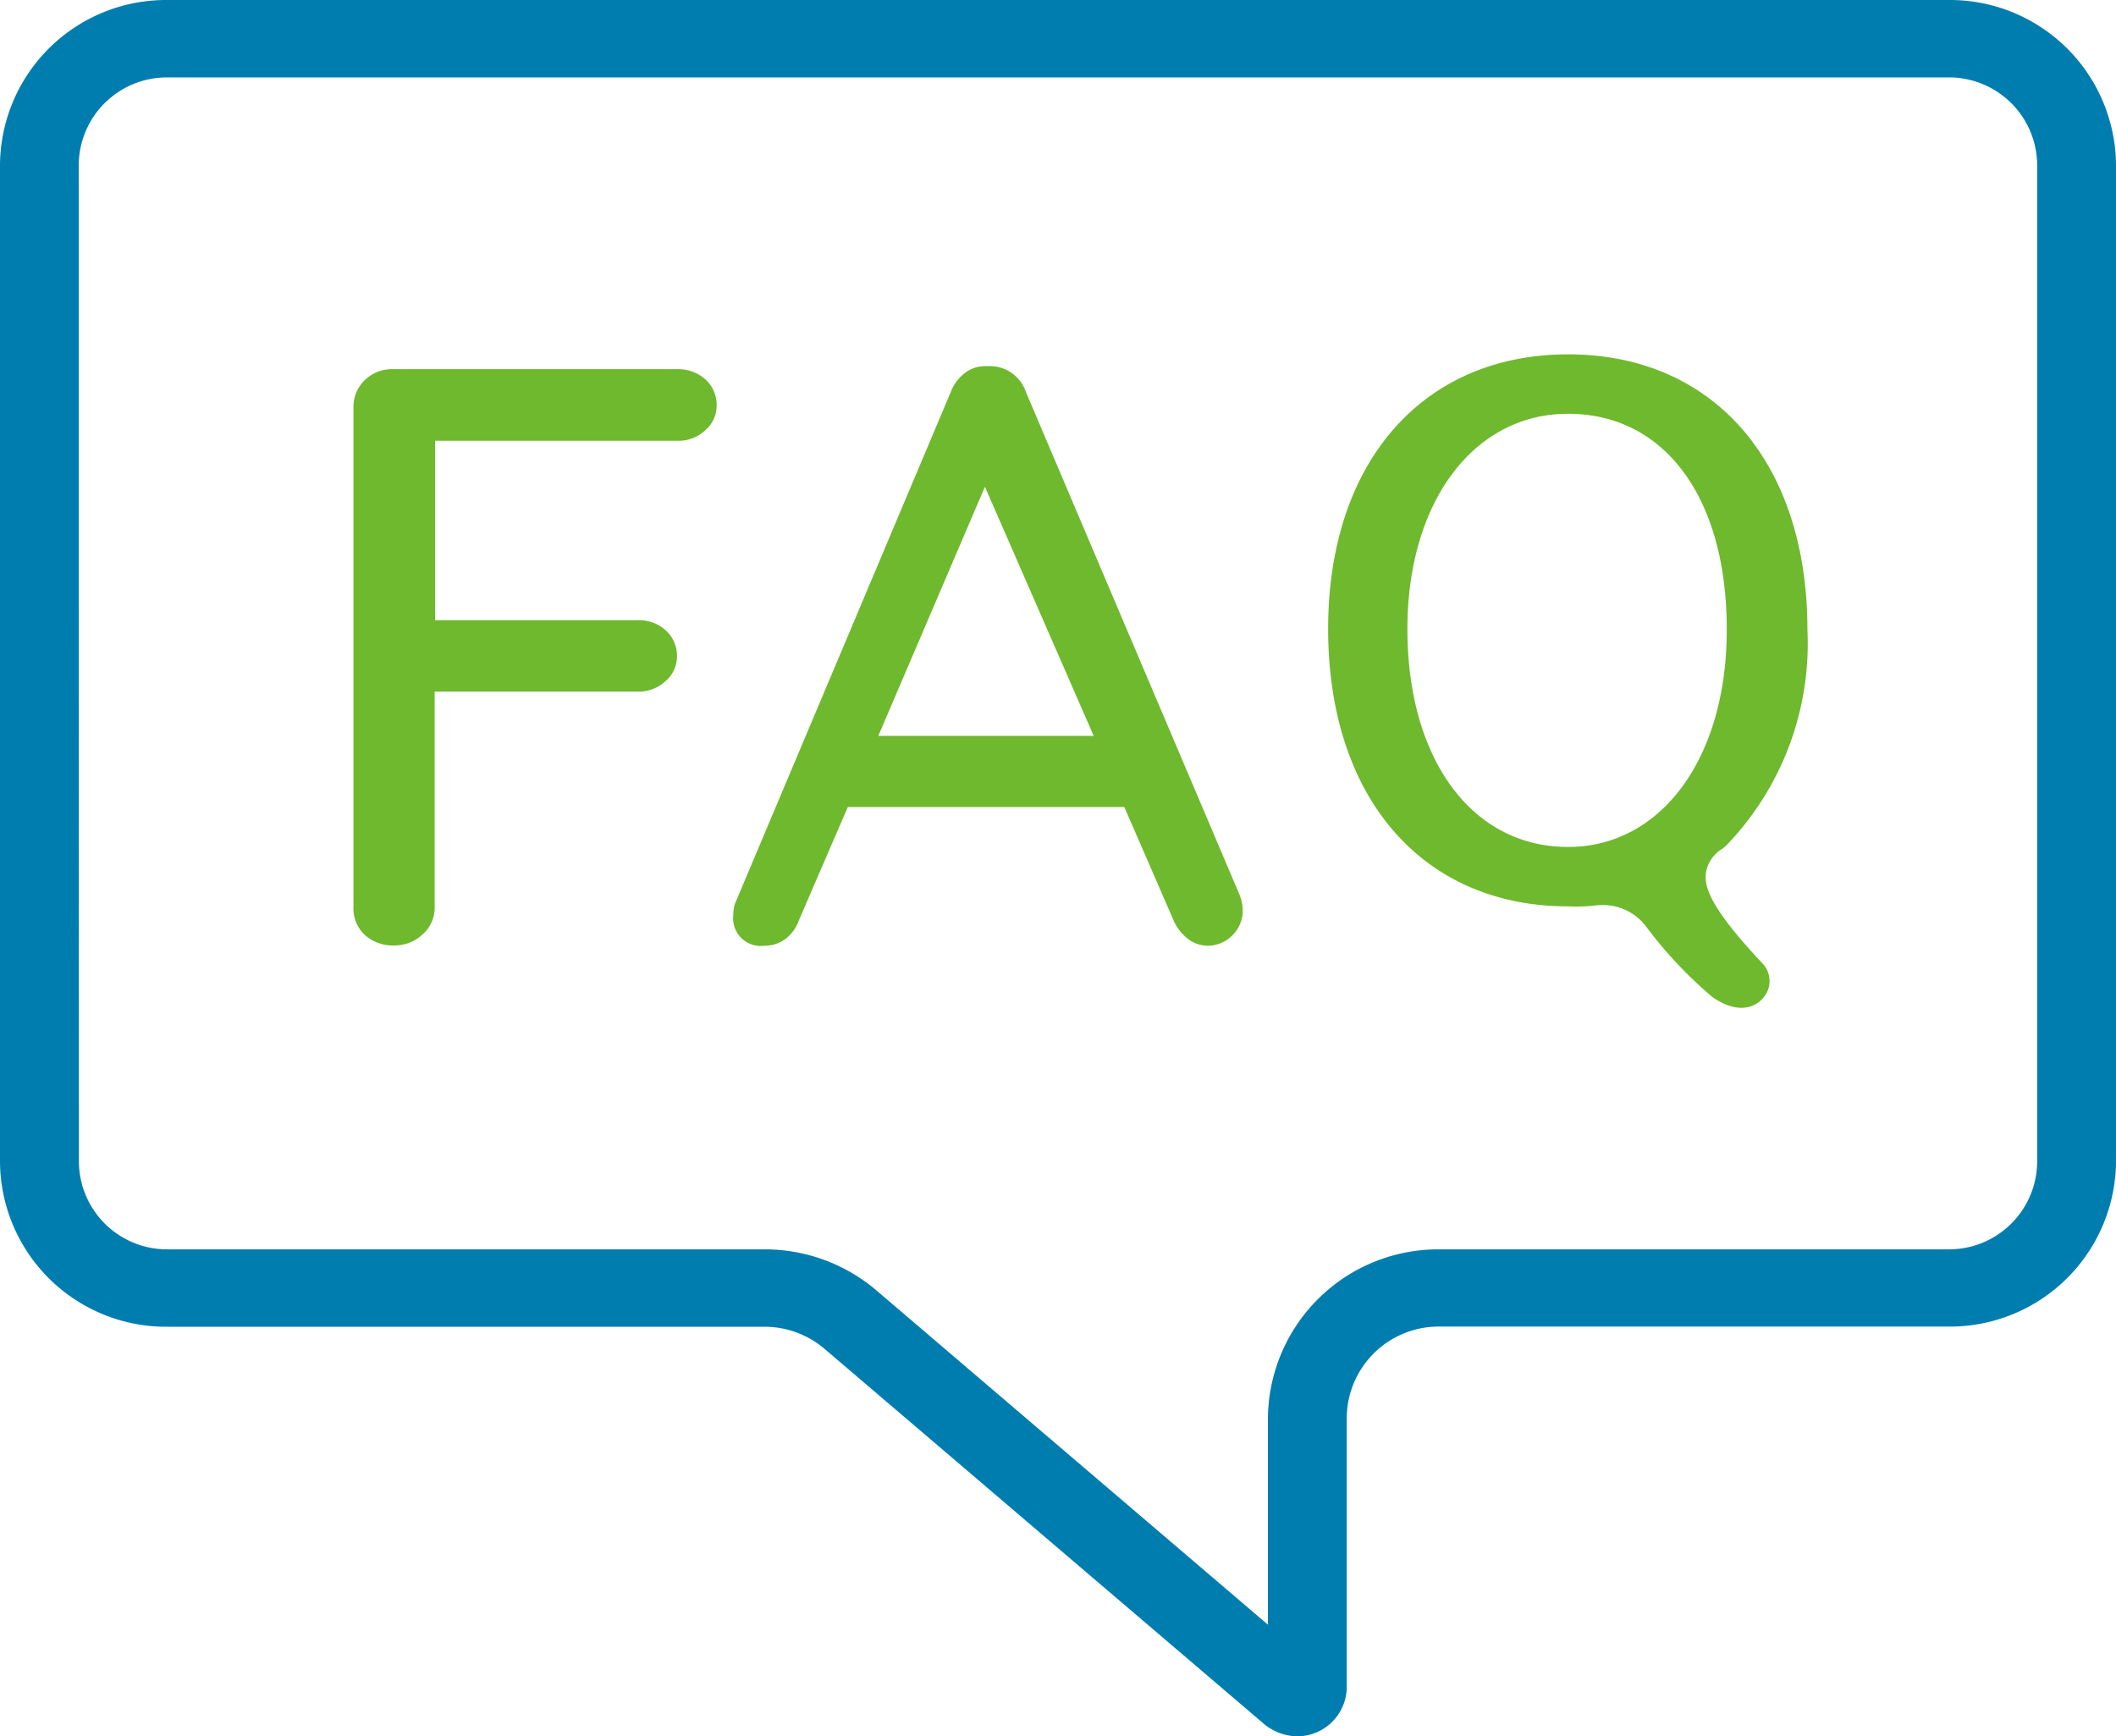
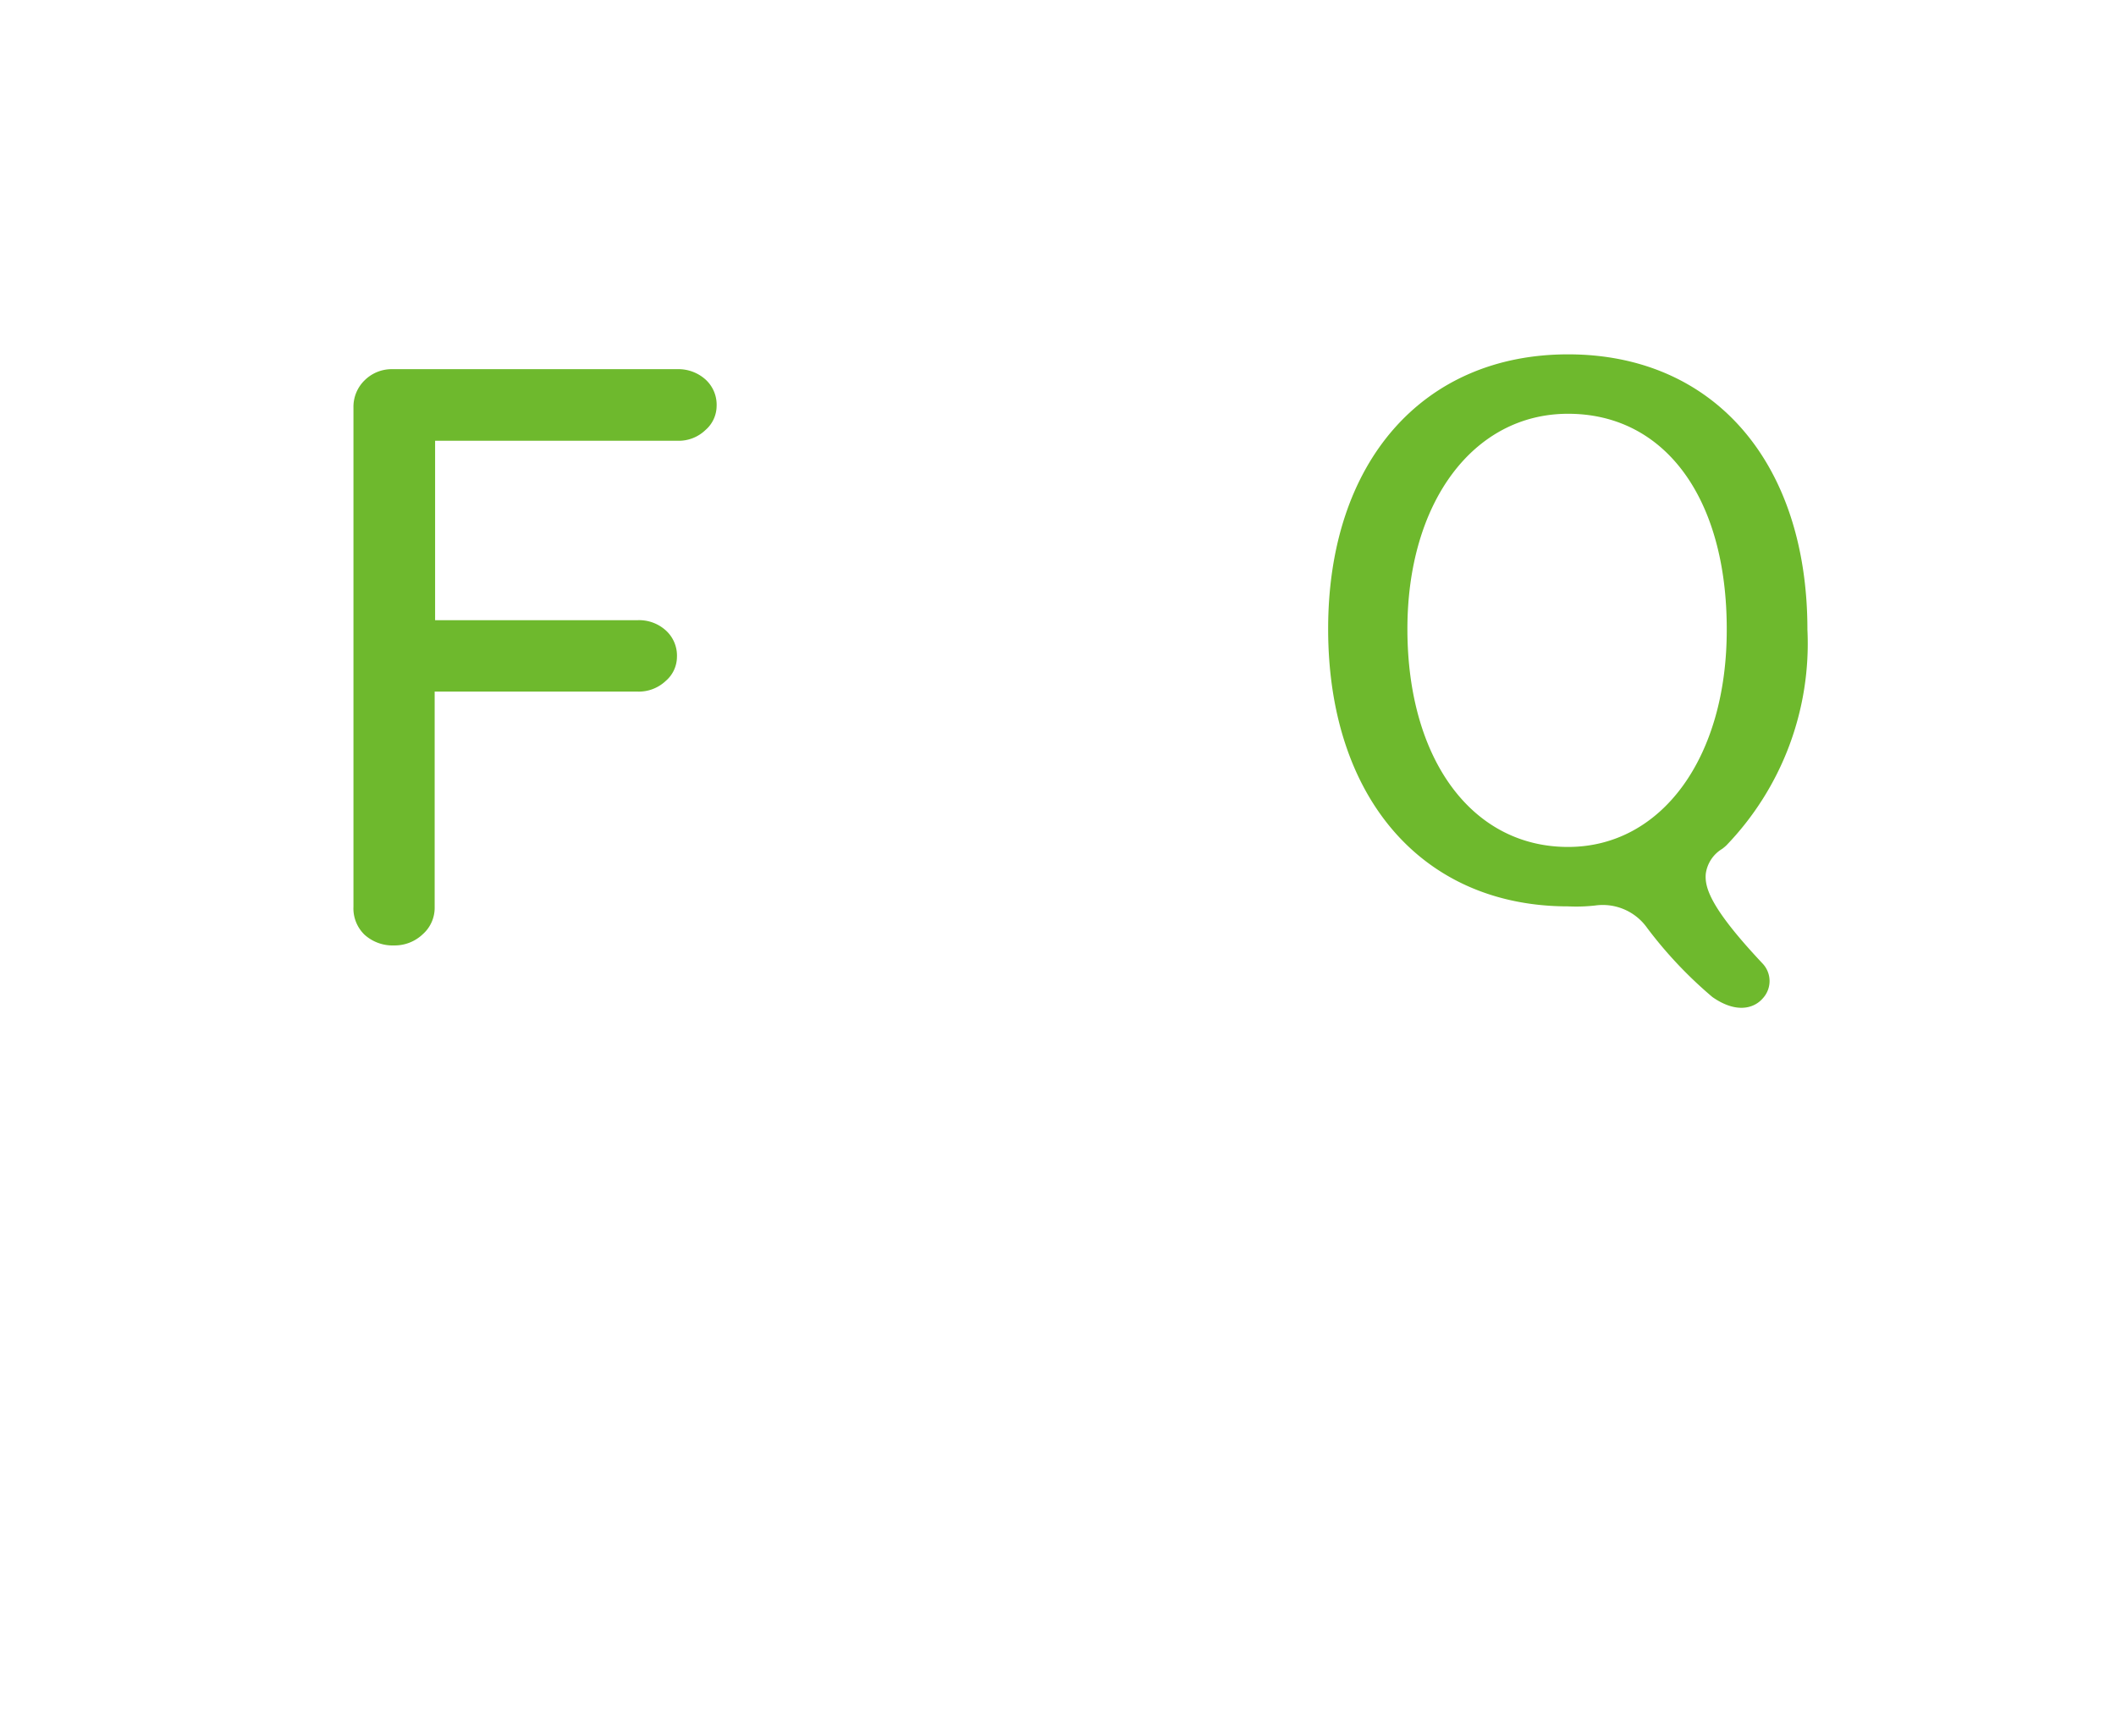
<svg xmlns="http://www.w3.org/2000/svg" width="24" height="19.692" viewBox="0 0 24 19.692">
-   <path d="M23.1,0H2.895A1.884,1.884,0,0,0,1,1.868V13.18a1.884,1.884,0,0,0,1.895,1.868H9.672a1.051,1.051,0,0,1,.683.253l4.984,4.254a.6.6,0,0,0,.37.138.562.562,0,0,0,.566-.554V16.081a1.042,1.042,0,0,1,1.047-1.035H23.1A1.884,1.884,0,0,0,25,13.178V1.868A1.884,1.884,0,0,0,23.1,0ZM1.893,1.868a1,1,0,0,1,1-.99H23.106a1,1,0,0,1,1,.99V13.18a1,1,0,0,1-1,.99H17.324a1.932,1.932,0,0,0-1.943,1.911v2.346l-4.439-3.79A1.954,1.954,0,0,0,9.67,14.17H2.895a1,1,0,0,1-1-.99Z" transform="translate(-1)" fill="#007daf" />
  <path d="M17.255,16.451h-2.3V14.416H17.7a.438.438,0,0,0,.323-.123.363.363,0,0,0,.125-.269.387.387,0,0,0-.123-.3.461.461,0,0,0-.321-.12H14.465a.436.436,0,0,0-.309.126.419.419,0,0,0-.127.31V19.7a.415.415,0,0,0,.125.318.475.475,0,0,0,.336.122h0a.461.461,0,0,0,.325-.127.4.4,0,0,0,.135-.309V17.261h2.3a.445.445,0,0,0,.322-.122.361.361,0,0,0,.126-.269.385.385,0,0,0-.123-.3A.451.451,0,0,0,17.255,16.451Z" transform="translate(-10.02 -9.417)" fill="#6eb92d" />
-   <path d="M31.348,13.784a.431.431,0,0,0-.165-.218.42.42,0,0,0-.241-.075h0l-.052,0a.369.369,0,0,0-.214.063.488.488,0,0,0-.179.227l-2.452,5.814a.519.519,0,0,0-.016.124.313.313,0,0,0,.356.345.38.38,0,0,0,.229-.072.442.442,0,0,0,.157-.211l.557-1.29h3.136l.552,1.27a.548.548,0,0,0,.174.229.364.364,0,0,0,.221.074h0a.388.388,0,0,0,.274-.113.393.393,0,0,0,.122-.3.488.488,0,0,0-.039-.172Zm-1.674,3.9,1.209-2.825,1.234,2.825Z" transform="translate(-19.712 -9.338)" fill="#6eb92d" />
  <path d="M54.239,18.957a.39.39,0,0,1,.186-.284.549.549,0,0,0,.046-.038,3.3,3.3,0,0,0,.921-2.449c0-1.9-1.066-3.122-2.714-3.122s-2.722,1.222-2.722,3.114c0,1.912,1.069,3.147,2.722,3.147a1.927,1.927,0,0,0,.308-.01.617.617,0,0,1,.59.257,4.813,4.813,0,0,0,.738.781c.268.188.471.132.572.015a.289.289,0,0,0,0-.392C54.295,19.348,54.226,19.115,54.239,18.957Zm-1.562-.306c-1.09,0-1.822-.994-1.822-2.472,0-1.437.749-2.441,1.822-2.441,1.1,0,1.8.958,1.8,2.441C54.481,17.634,53.74,18.651,52.677,18.651Z" transform="translate(-34.892 -9.045)" fill="#6eb92d" />
</svg>